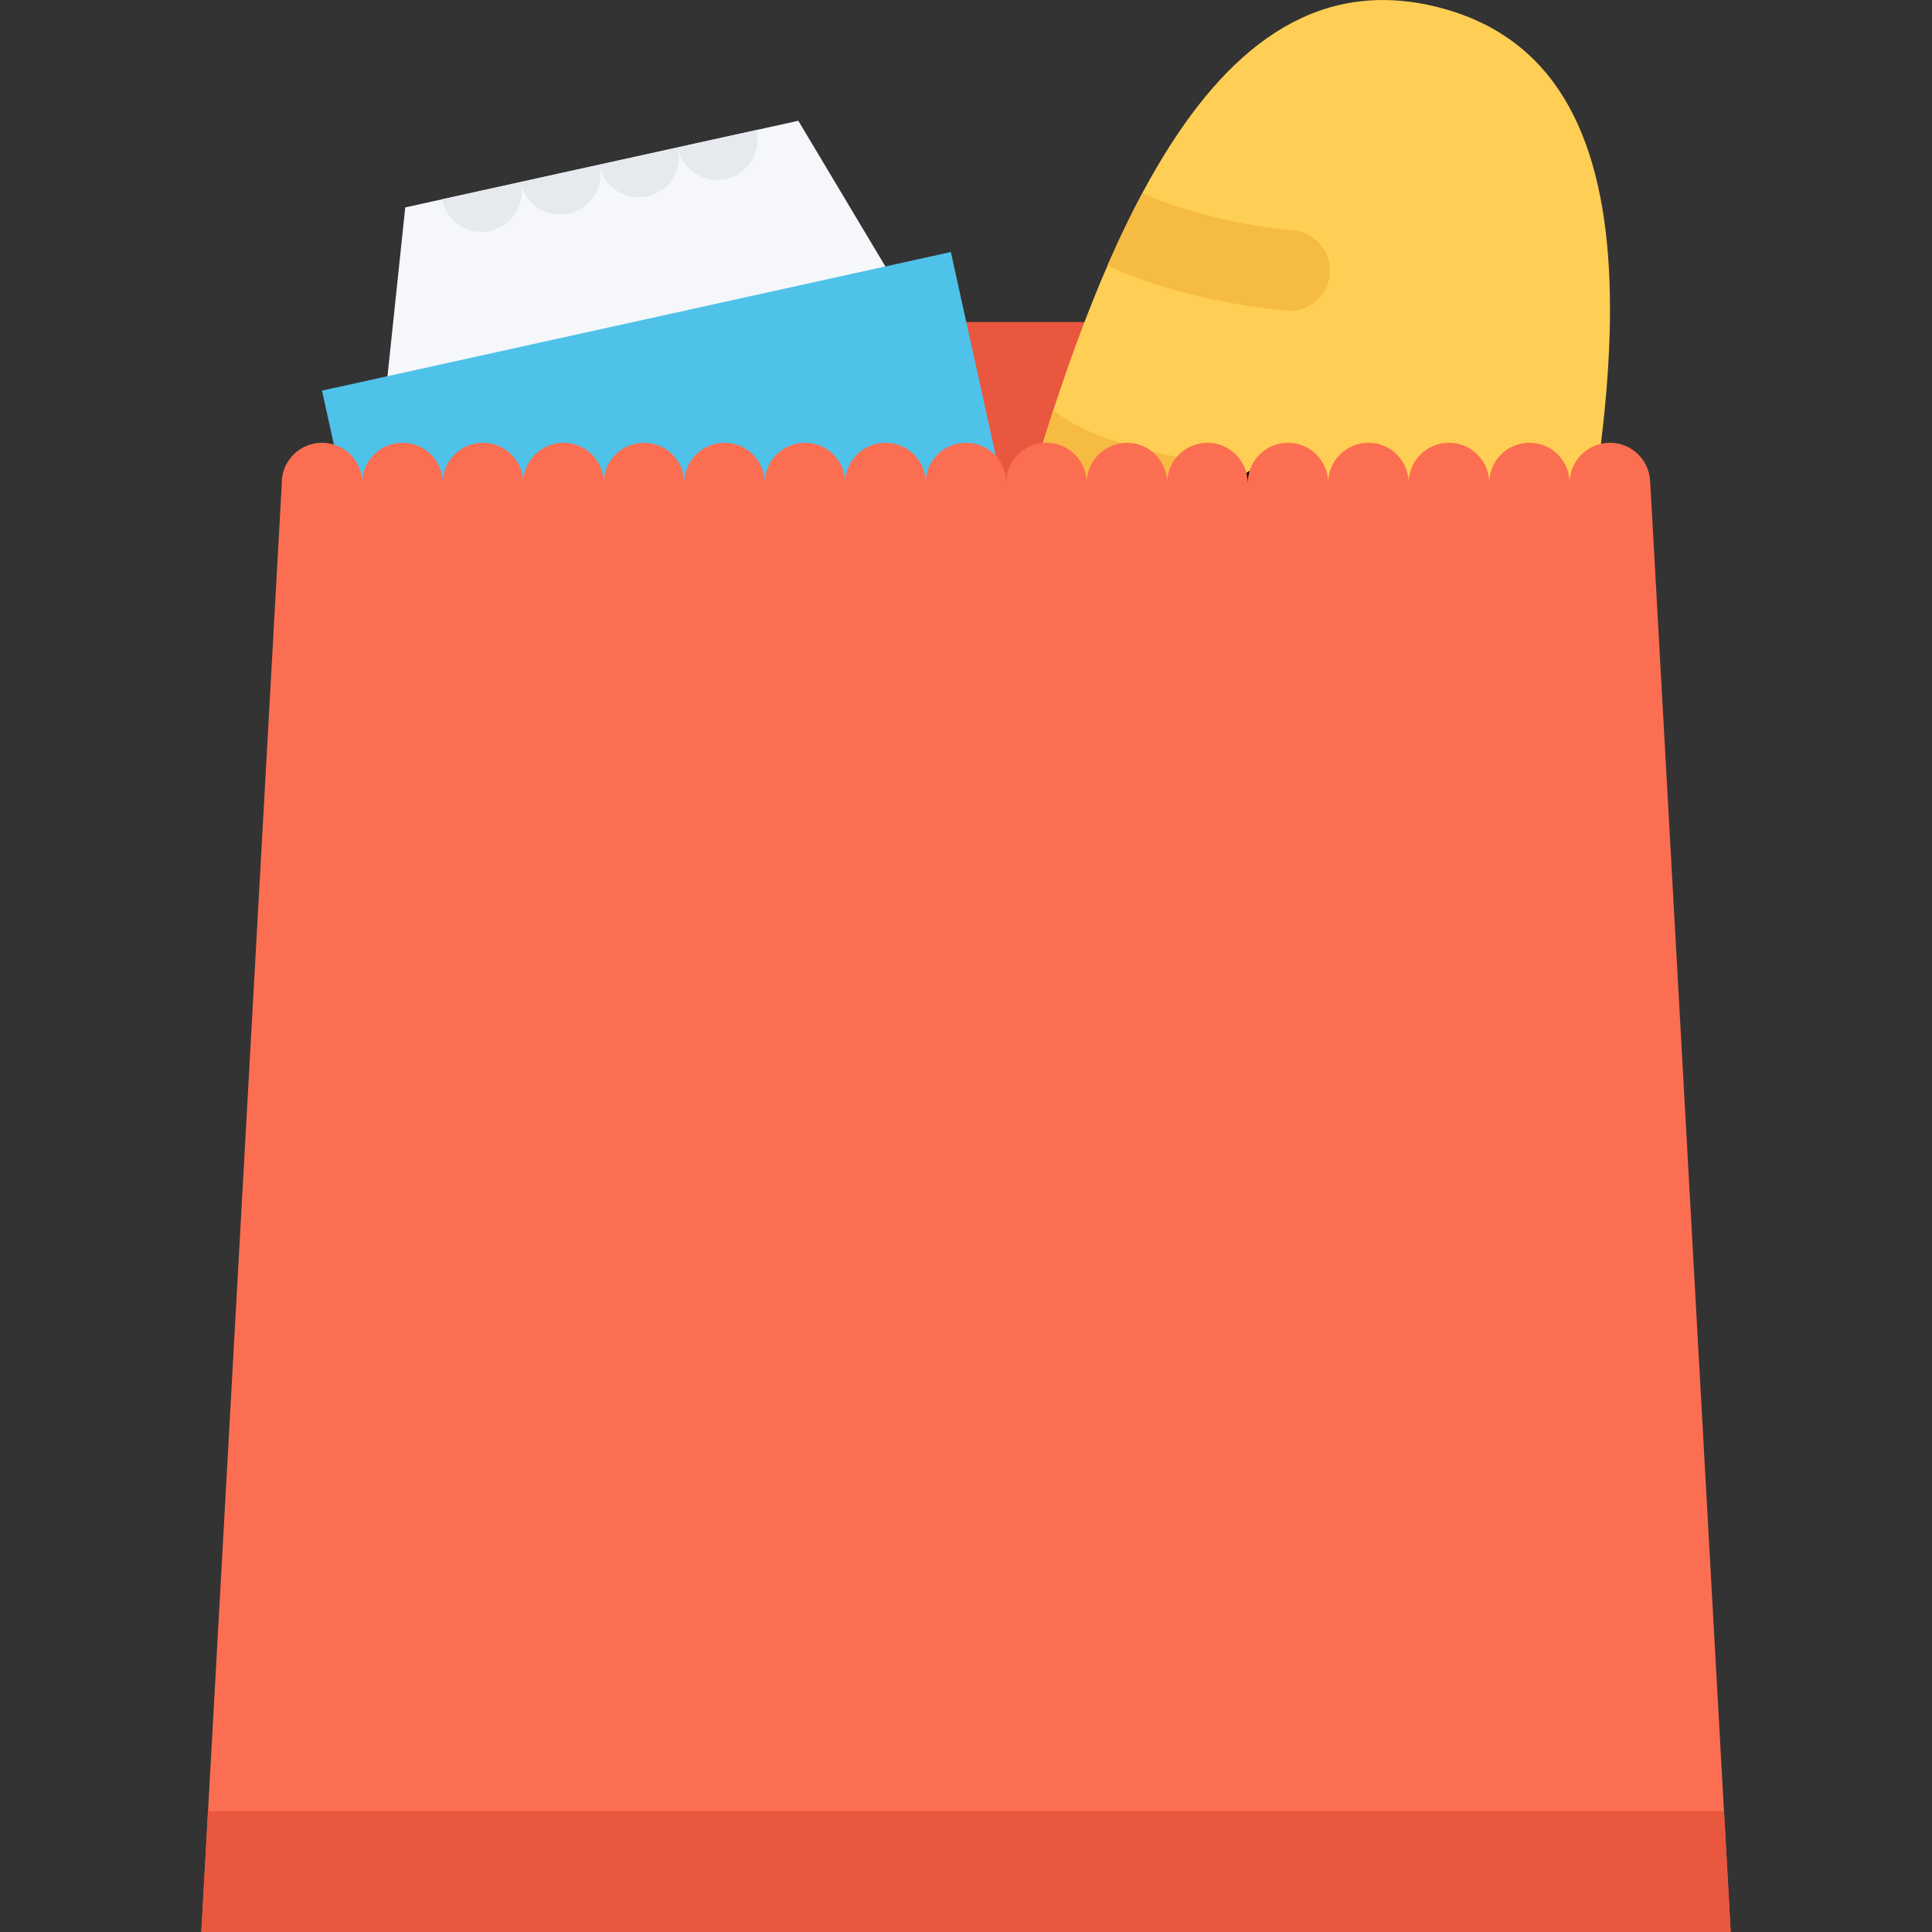
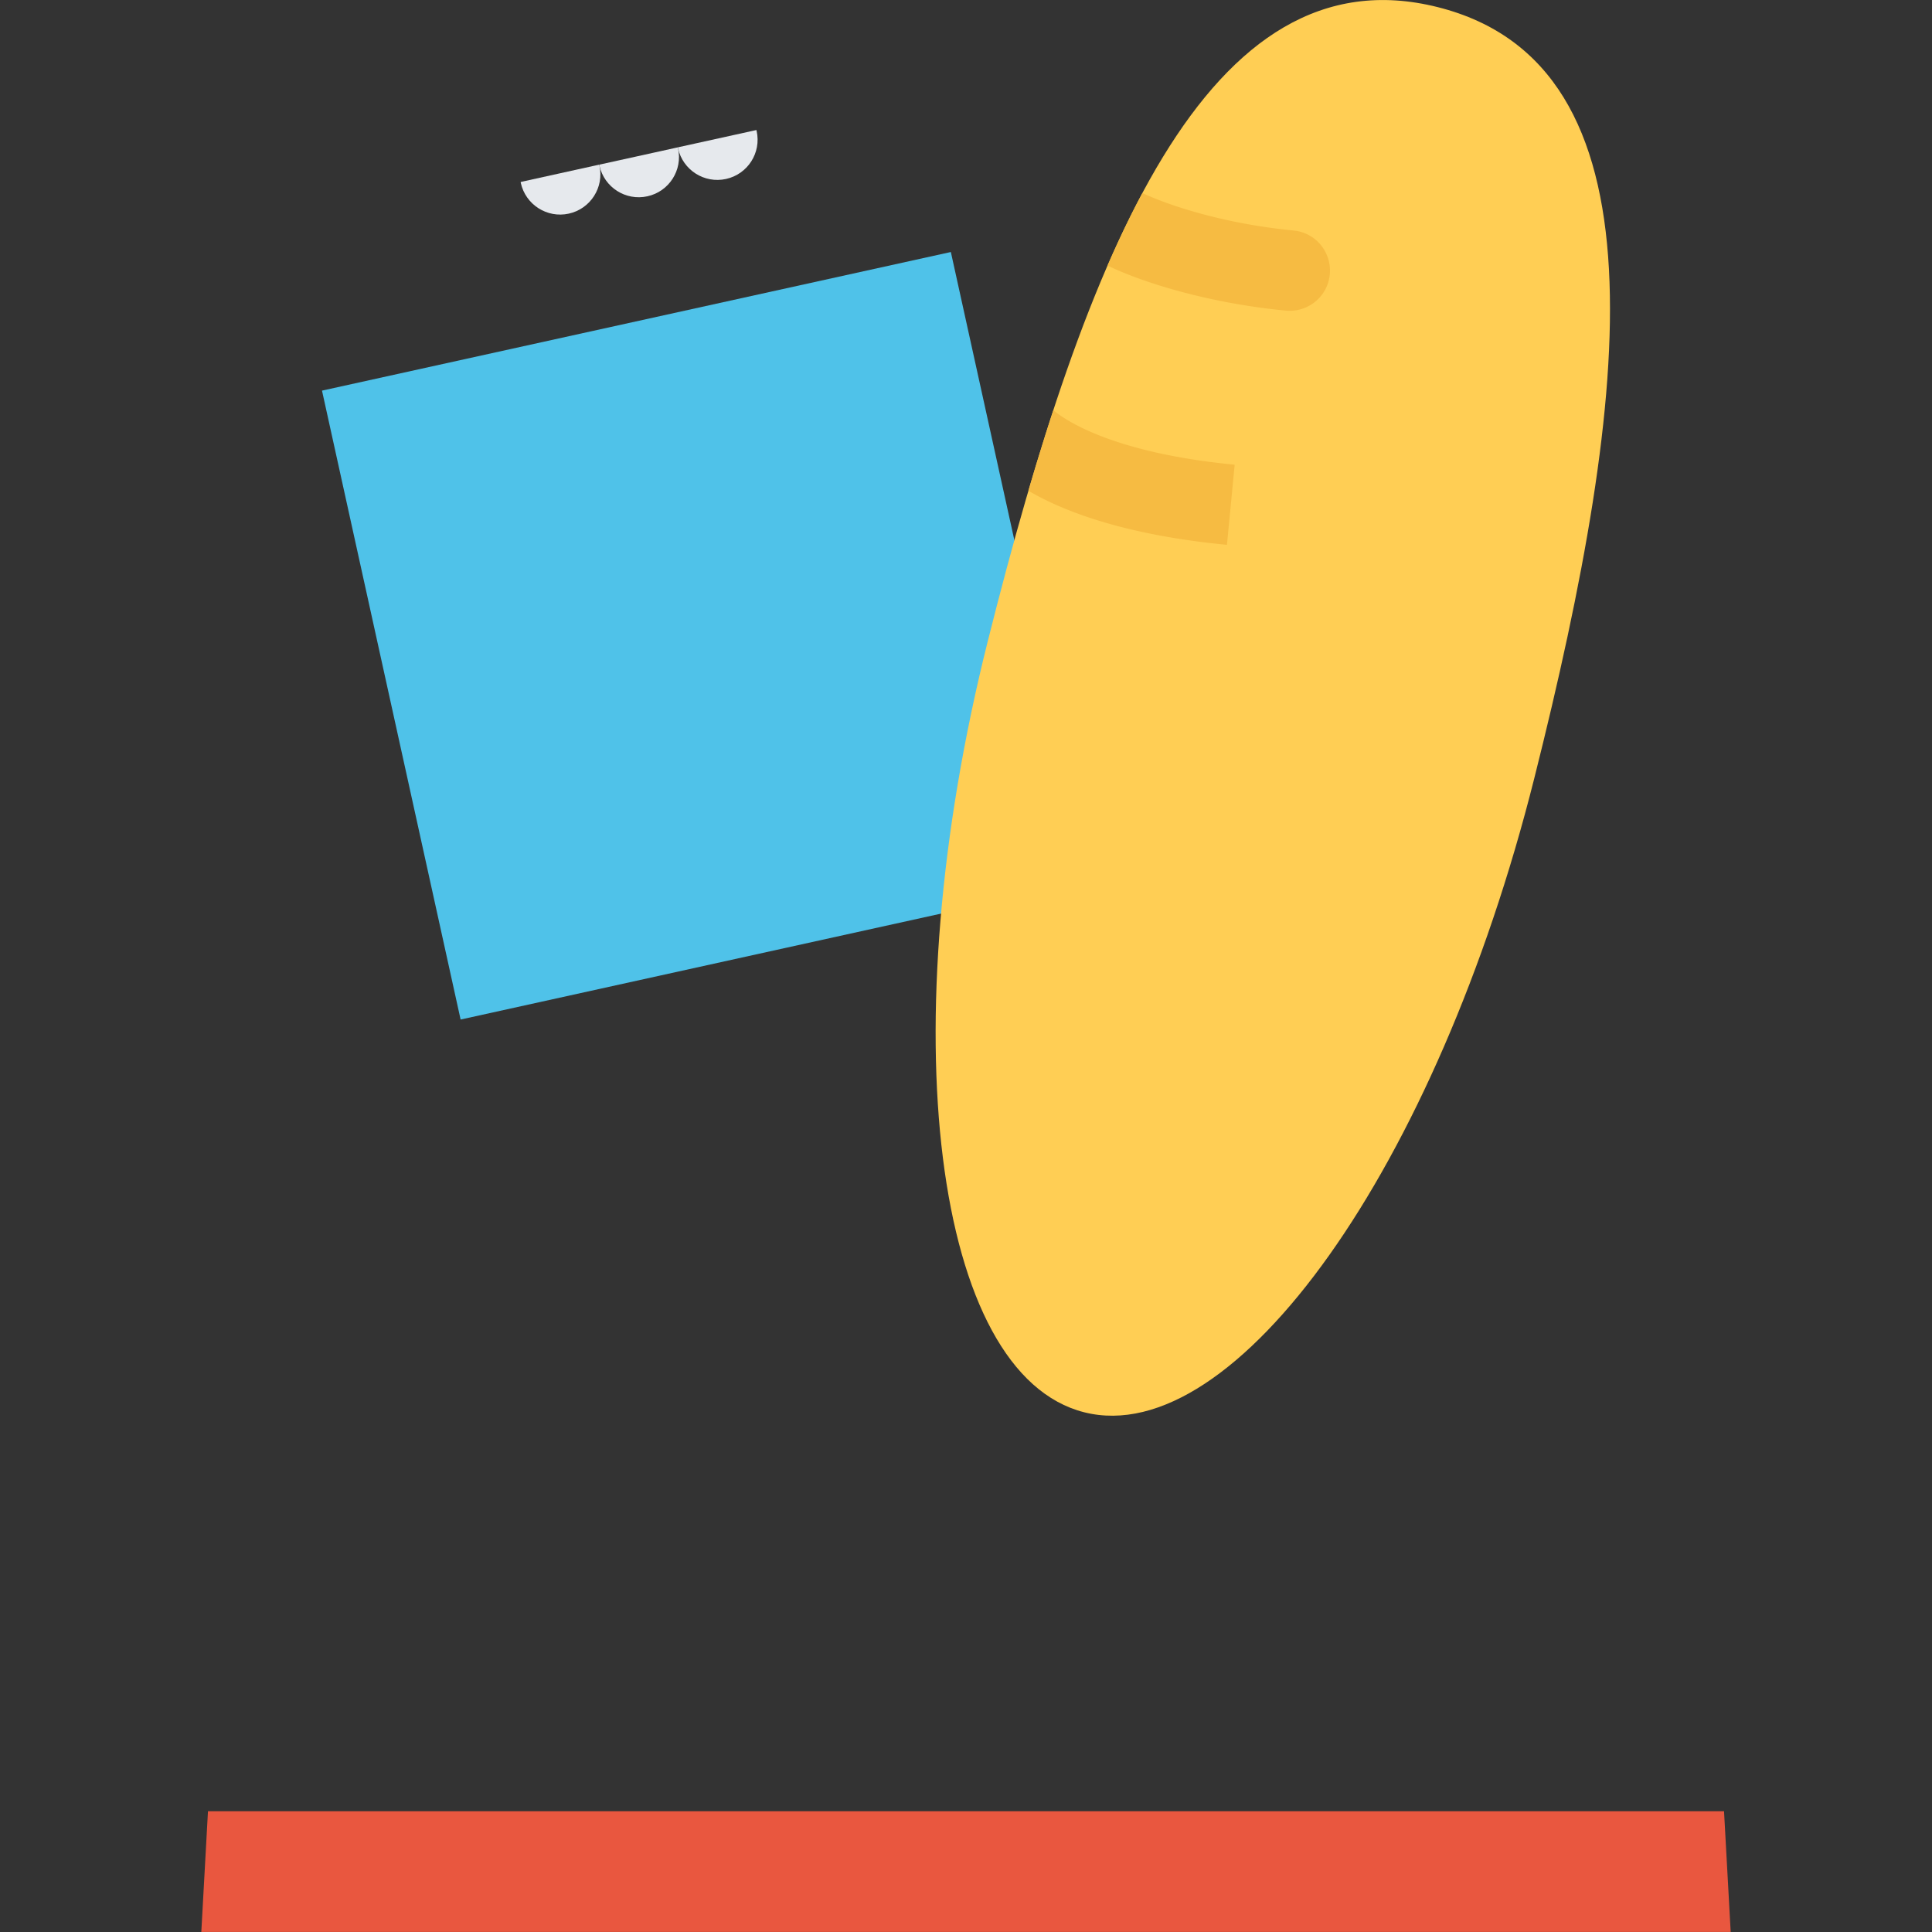
<svg xmlns="http://www.w3.org/2000/svg" class="icon" viewBox="0 0 1024 1024" width="200" height="200">
  <rect x="0" y="0" width="1024" height="1024" fill="#333333" stroke="none" />
-   <path d="M271.07 170.68h560.922v767.996H271.07z" fill="#E9573F" />
-   <path d="M492.346 179.836l-291.68 64.28 14.126-134.184 208.336-45.92z" fill="#F5F7FA" />
  <path d="M577.438 466.89l-333.306 73.486-73.466-333.338 333.304-73.466z" fill="#4FC2E9" />
-   <path d="M234.384 106.166c2.53 11.516 13.936 18.78 25.436 16.25 11.5-2.546 18.782-13.922 16.218-25.422-0.032-0.188-0.094-0.36-0.124-0.532l-41.624 9.172 0.094 0.532z" fill="#E6E9ED" />
  <path d="M276.04 96.996c2.562 11.5 13.938 18.766 25.438 16.234 11.498-2.532 18.78-13.922 16.248-25.422-0.032-0.188-0.094-0.344-0.156-0.532l-41.592 9.172c0.03 0.188 0.03 0.36 0.062 0.548z" fill="#E6E9ED" />
  <path d="M317.724 87.808c2.532 11.5 13.906 18.766 25.406 16.234 11.532-2.532 18.782-13.922 16.25-25.422-0.032-0.172-0.094-0.344-0.124-0.516l-41.624 9.172c0.03 0.172 0.062 0.344 0.092 0.532z" fill="#E6E9ED" />
  <path d="M359.38 78.62c2.532 11.5 13.936 18.782 25.436 16.234 11.5-2.532 18.782-13.906 16.218-25.42-0.032-0.172-0.094-0.344-0.124-0.516l-41.624 9.17 0.094 0.532z" fill="#E6E9ED" />
  <path d="M813.18 412.594c-51.716 205.652-158.496 356.084-238.46 335.96-79.966-20.094-102.874-203.12-51.156-408.8C575.25 134.088 639.998-26.908 762.026 3.78s102.904 203.148 51.154 408.814z" fill="#FFCE54" />
-   <path d="M694.372 272.74c-2.876 11.42-14.438 18.358-25.876 15.484s-18.376-14.468-15.5-25.89c2.876-11.436 14.5-18.358 25.906-15.484 11.406 2.86 18.344 14.452 15.47 25.89z" />
  <path d="M545.062 260.116c18.218 10.672 50.5 23.374 105.246 28.656l4.094-42.466c-66.778-6.438-91.402-24.86-96.09-28.906-4.562 13.81-8.936 28.076-13.25 42.716zM605.5 102.308c-6.406 11.984-12.562 24.828-18.5 38.452 20.154 9.64 54.872 20.062 94.558 23.876v-0.016c10.312 1 20.124-5.64 22.718-16.016 2.844-11.42-4.062-23.014-15.5-25.89a19.778 19.778 0 0 0-3.156-0.514v-0.032c-37.562-3.626-66.934-13.61-80.12-19.86z" fill="#F6BB42" />
-   <path d="M917.3 1023.984l-42.62-767.978h-0.062c0-11.782-9.532-21.328-21.312-21.328s-21.344 9.546-21.344 21.328c0-11.782-9.532-21.328-21.344-21.328-11.75 0-21.312 9.546-21.312 21.328 0-11.782-9.562-21.328-21.342-21.328-11.782 0-21.344 9.546-21.344 21.328 0-11.782-9.53-21.328-21.31-21.328s-21.344 9.546-21.344 21.328c0-11.782-9.532-21.328-21.344-21.328-11.75 0-21.312 9.546-21.312 21.328 0-11.782-9.562-21.328-21.342-21.328-11.782 0-21.344 9.546-21.344 21.328 0-11.782-9.532-21.328-21.31-21.328-11.782 0-21.344 9.546-21.344 21.328 0-11.782-9.532-21.328-21.344-21.328-11.75 0-21.312 9.546-21.312 21.328 0-11.782-9.562-21.328-21.344-21.328-11.78 0-21.31 9.546-21.31 21.328 0-11.782-9.562-21.328-21.344-21.328s-21.344 9.546-21.344 21.328c0-11.782-9.532-21.328-21.31-21.328-11.782 0-21.344 9.546-21.344 21.328 0-11.782-9.562-21.328-21.344-21.328s-21.31 9.546-21.31 21.328c0-11.782-9.562-21.328-21.344-21.328s-21.344 9.546-21.344 21.328c0-11.782-9.532-21.328-21.31-21.328-11.782 0-21.344 9.546-21.344 21.328 0-11.782-9.562-21.328-21.344-21.328s-21.31 9.546-21.31 21.328c0-11.782-9.562-21.328-21.344-21.328s-21.344 9.546-21.344 21.328c0-11.782-9.532-21.328-21.312-21.328-11.78 0-21.342 9.546-21.342 21.328 0 0.094 0 0.172 0.032 0.25L106.7 1023.984h810.6z" fill="#FC6E51" />
  <path d="M106.7 1023.984h810.6l-3.53-63.998H110.23z" fill="#E9573F" />
</svg>